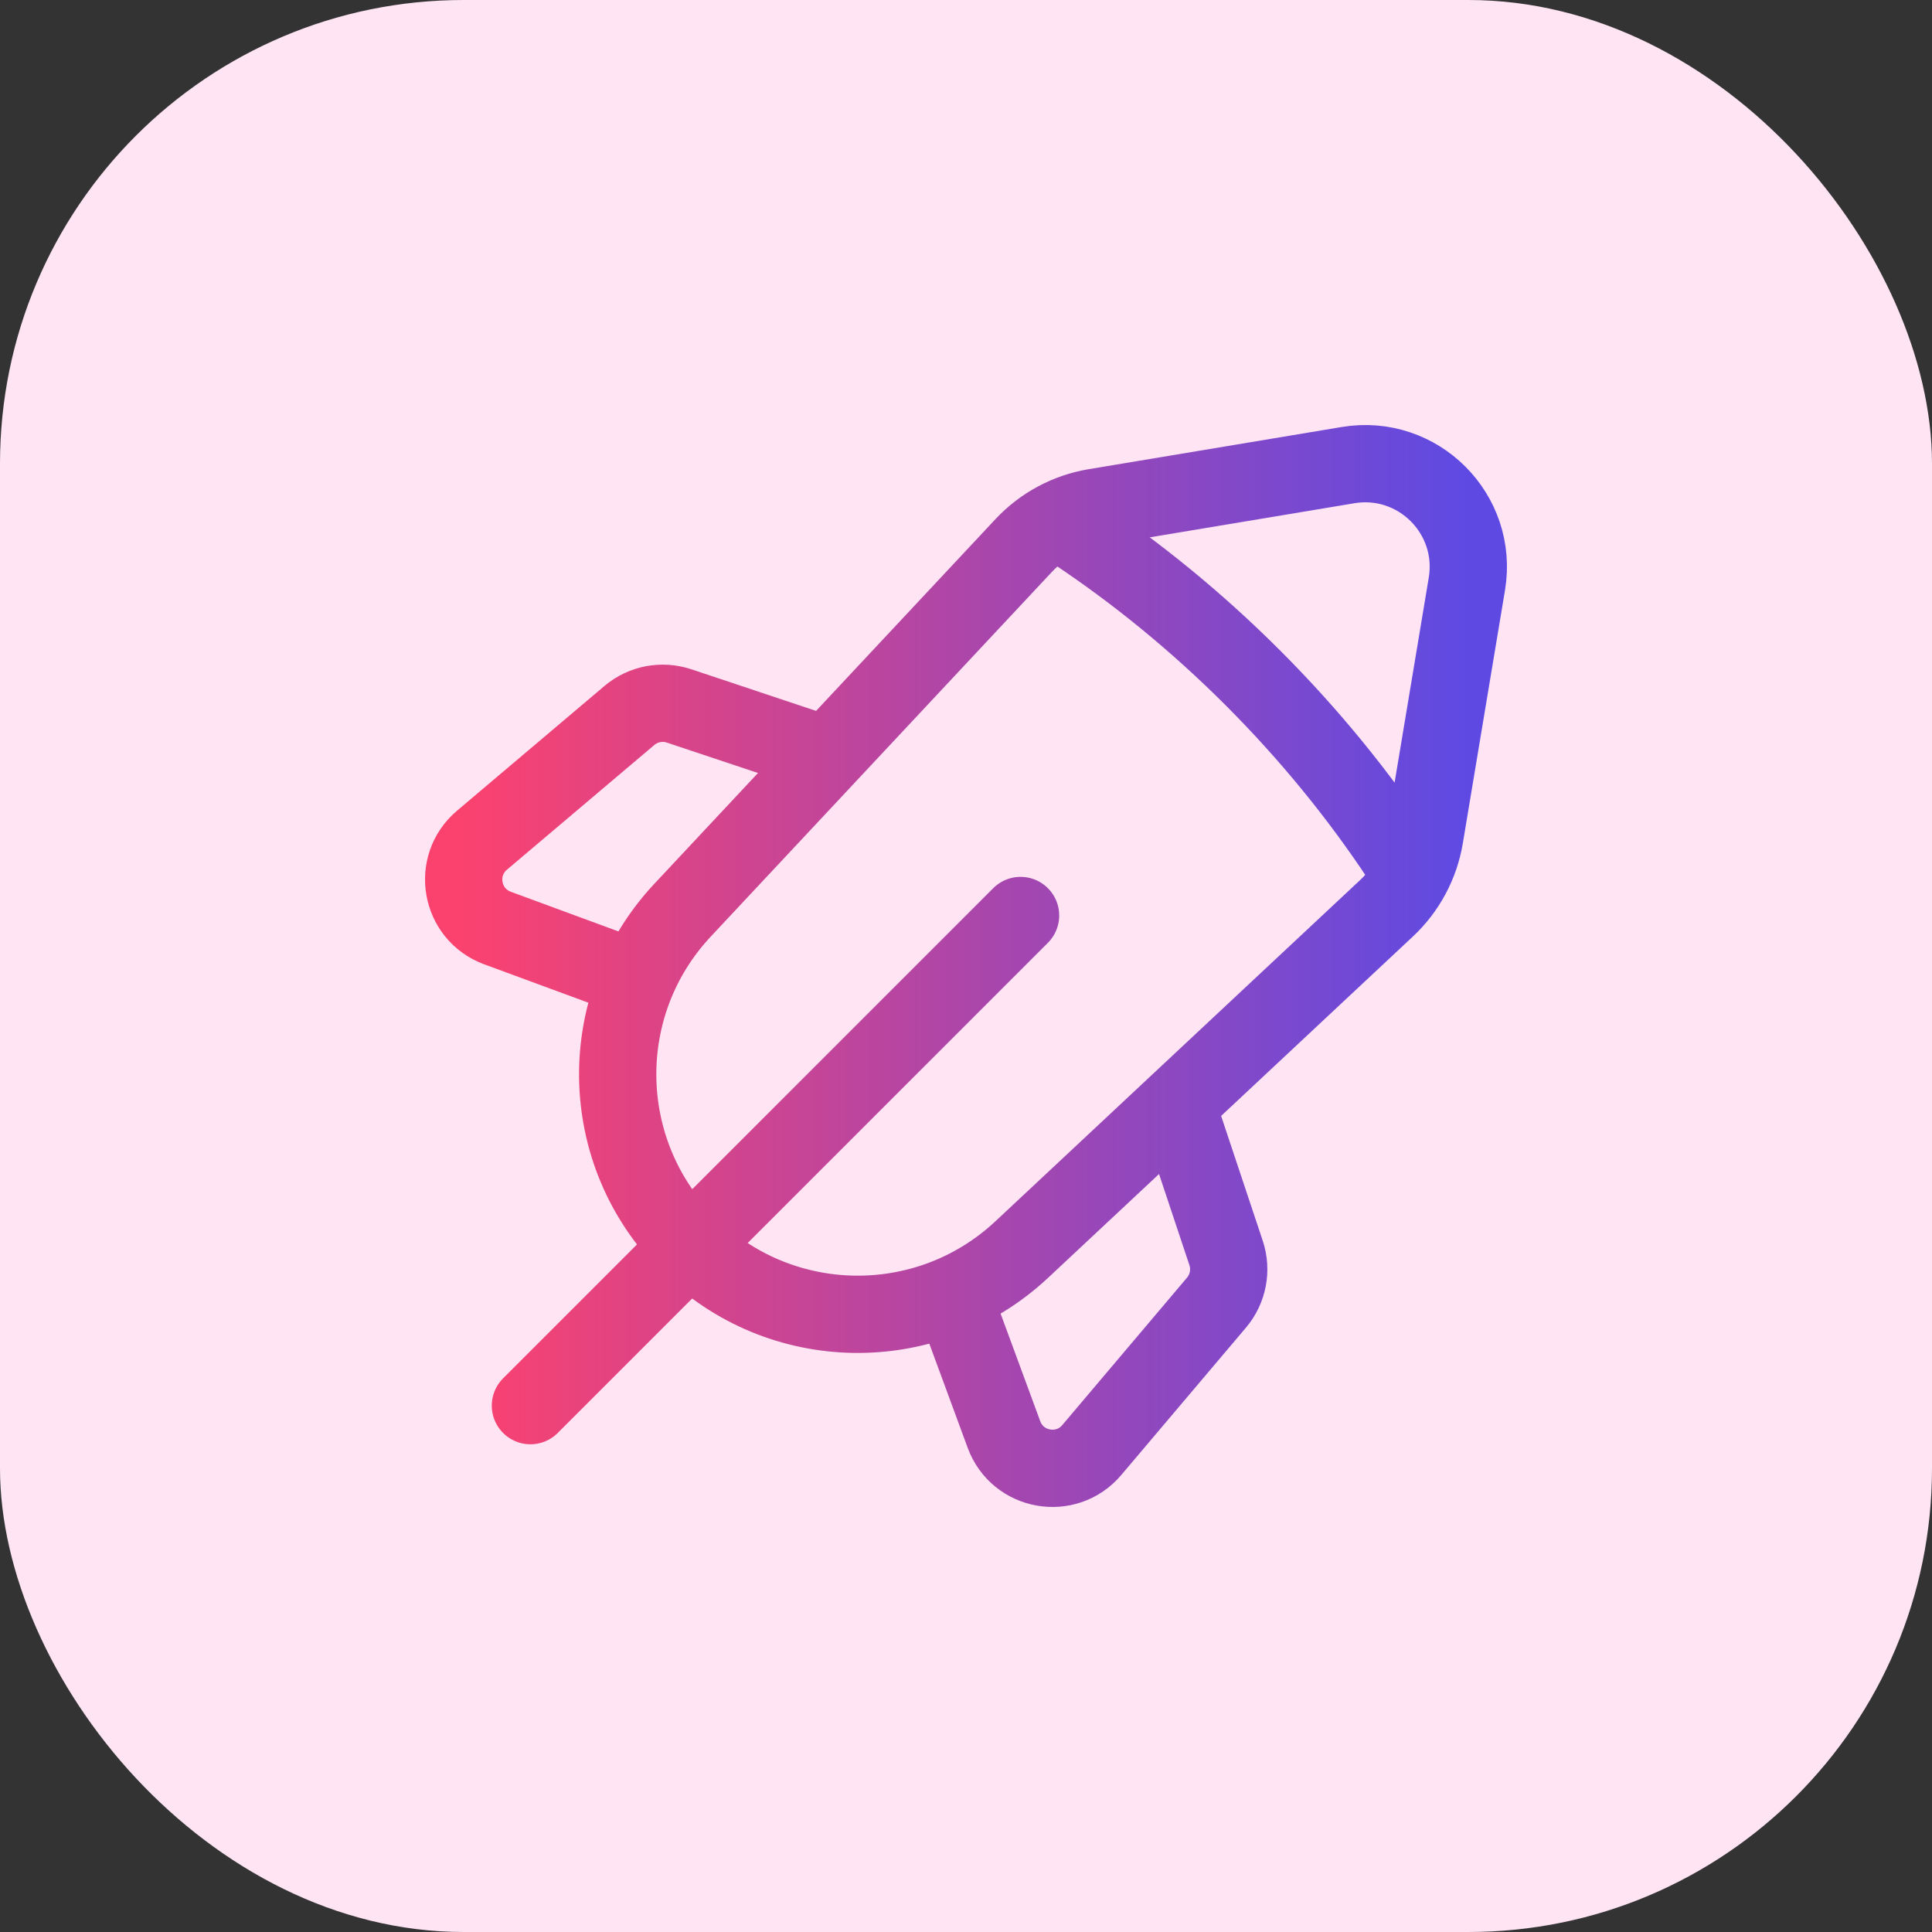
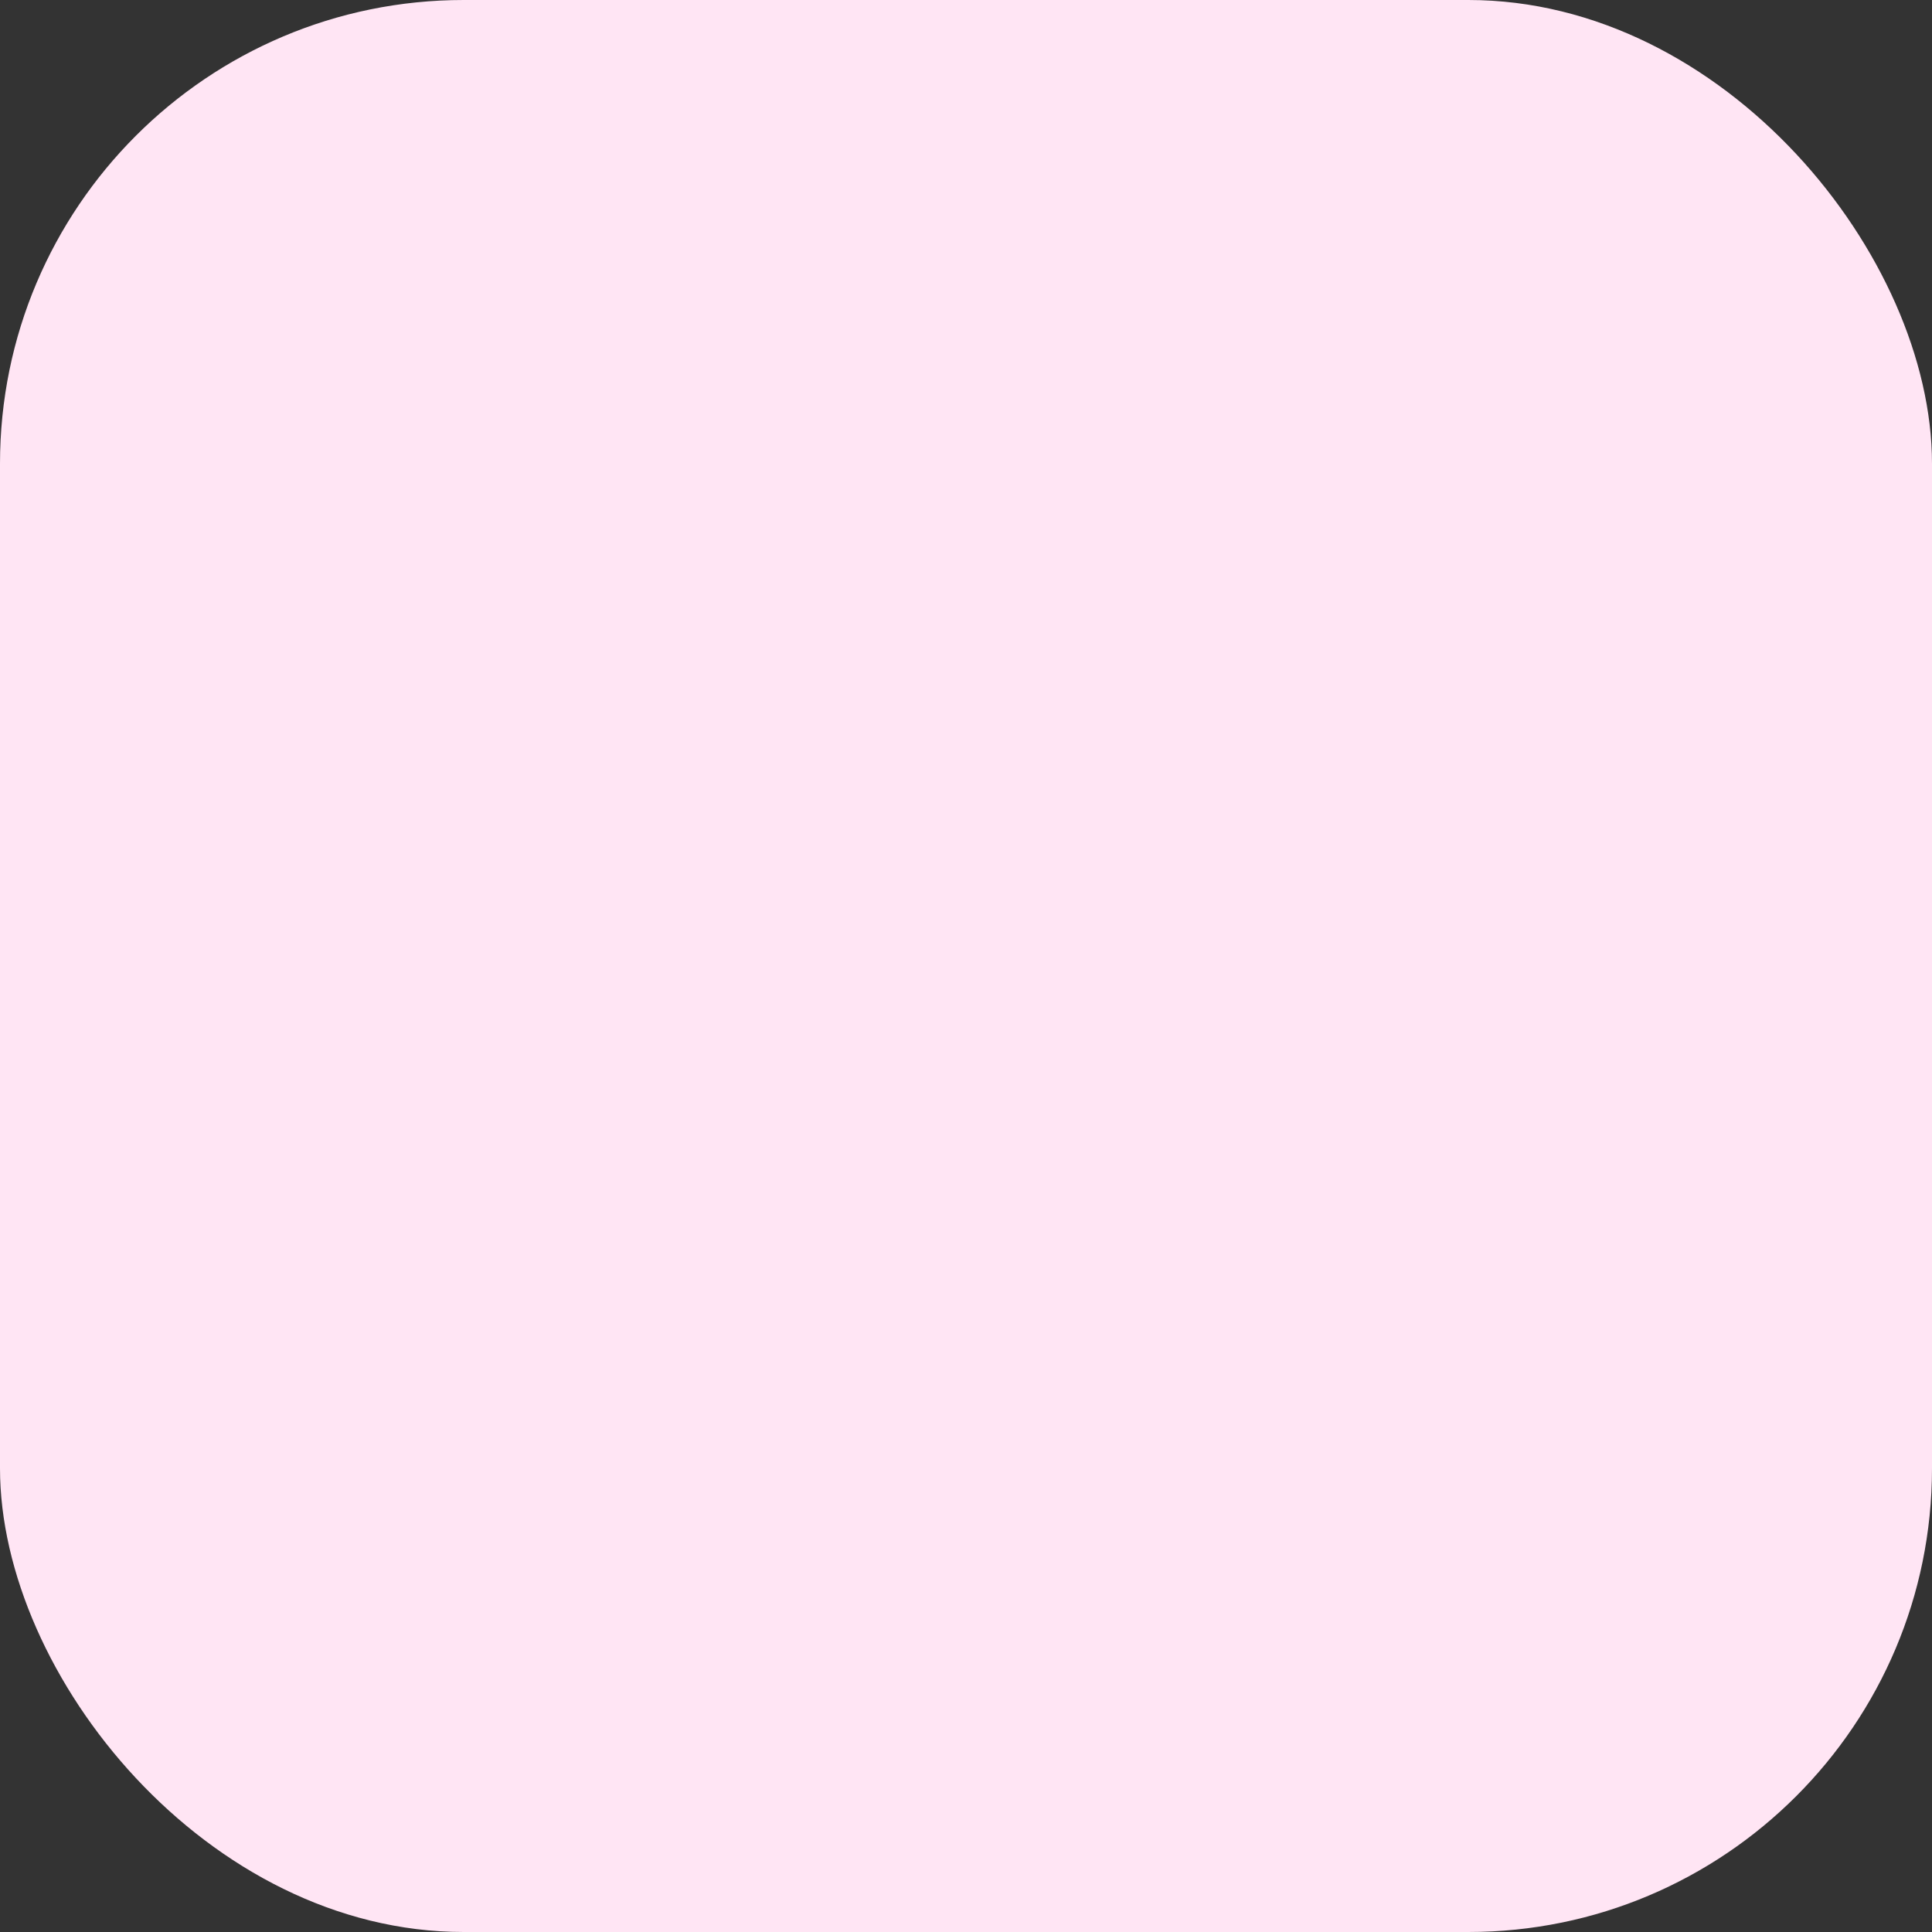
<svg xmlns="http://www.w3.org/2000/svg" width="50" height="50" viewBox="0 0 50 50" fill="none">
  <rect x="0" y="0" width="50" height="50" fill="#333333" stroke="none" />
  <rect width="50" height="50" rx="12" fill="#FFE5F4" />
-   <path d="M26.412 23.693L13.727 36.378M27.772 13.73C29.399 14.809 30.962 16.082 32.423 17.542C33.896 19.016 35.178 20.593 36.263 22.235M21.412 19.549L17.573 18.269C17.131 18.122 16.644 18.216 16.288 18.517L12.473 21.745C11.692 22.406 11.914 23.663 12.874 24.017L16.489 25.349M24.651 33.511L25.983 37.126C26.337 38.086 27.594 38.308 28.255 37.527L31.483 33.712C31.784 33.356 31.878 32.869 31.731 32.427L30.451 28.588M34.889 12.037L28.338 13.129C27.631 13.247 26.982 13.595 26.492 14.119L17.662 23.558C15.373 26.005 15.436 29.826 17.805 32.195C20.174 34.564 23.995 34.627 26.442 32.339L35.881 23.508C36.405 23.018 36.753 22.369 36.871 21.662L37.963 15.111C38.264 13.303 36.697 11.736 34.889 12.037Z" stroke="url(#paint0_linear_2481_217)" stroke-width="2" stroke-linecap="round" stroke-linejoin="round" />
  <defs>
    <linearGradient id="paint0_linear_2481_217" x1="12" y1="25" x2="38" y2="25" gradientUnits="userSpaceOnUse">
      <stop stop-color="#FB426F" />
      <stop offset="1" stop-color="#5E4AE3" />
    </linearGradient>
  </defs>
</svg>